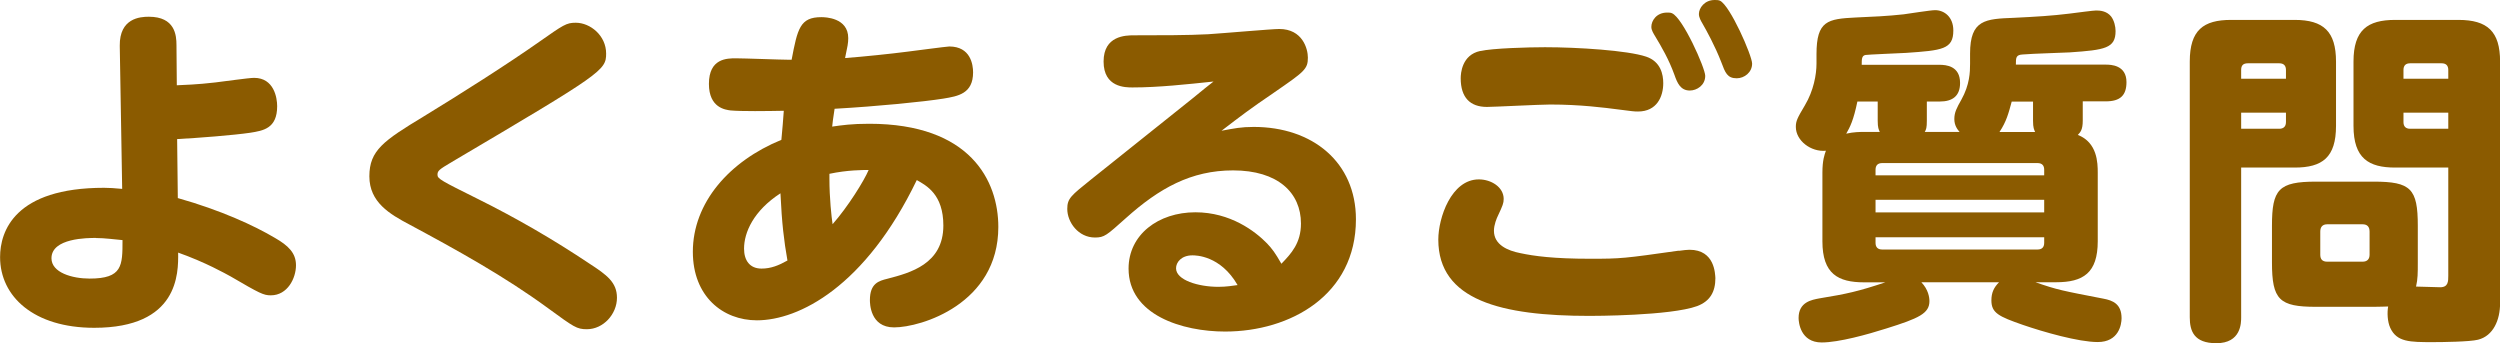
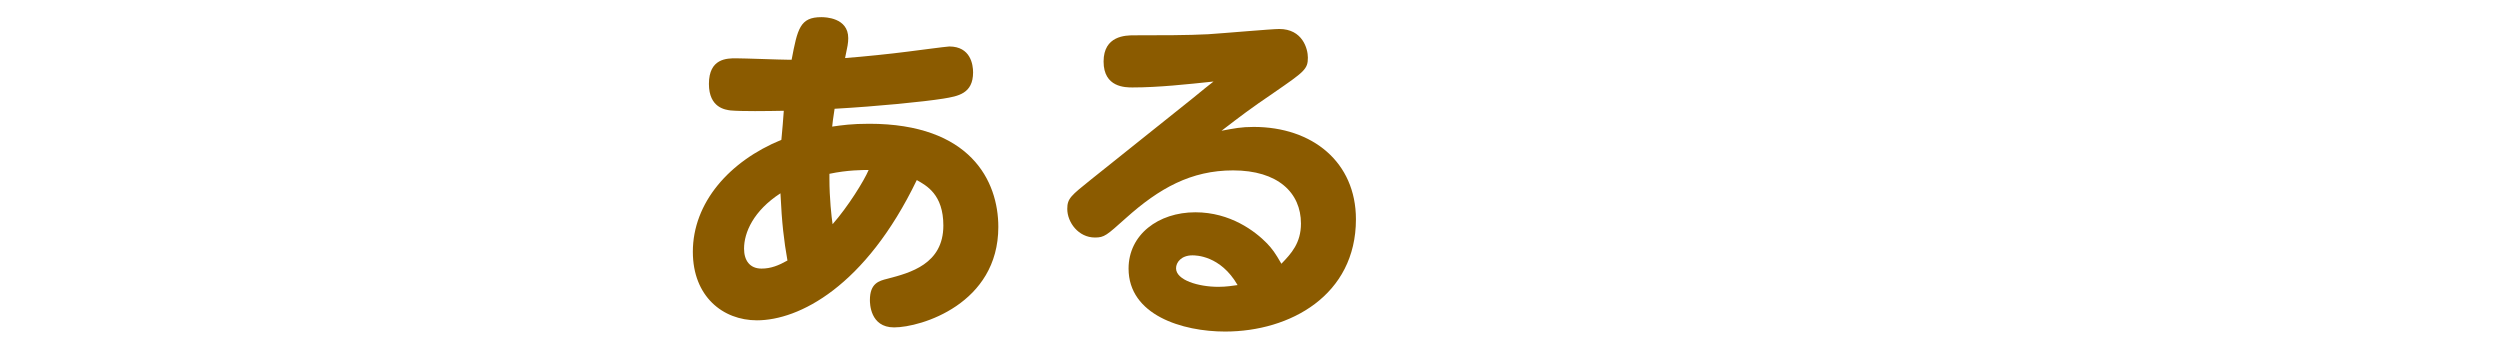
<svg xmlns="http://www.w3.org/2000/svg" id="_イヤー_2" viewBox="0 0 300.18 41.21">
  <defs>
    <style>.cls-1{fill:#8b5b00;}</style>
  </defs>
  <g id="_イヤー_1-2">
    <g>
-       <path class="cls-1" d="M21.34,23.78c5.21,1.47,9.2,3.32,11.68,4.79,1.6,.92,2.52,1.81,2.52,3.28,0,1.55-1.01,3.61-3.02,3.61-.88,0-1.3-.21-4.83-2.27-.63-.34-2.98-1.68-6.3-2.86,.04,2.52,.04,9.03-10.08,9.03-7.23,0-11.3-3.74-11.3-8.49,0-3.11,1.76-8.32,12.48-8.32,.67,0,1.18,.04,2.18,.13l-.29-17.18c-.04-3.32,2.44-3.49,3.49-3.49,3.15,0,3.32,2.23,3.32,3.4l.04,4.83c.76-.04,2.44-.08,4.62-.34,.76-.08,3.99-.55,4.66-.55,2.39,0,2.77,2.39,2.77,3.4,0,2.69-1.68,2.94-3.23,3.19-1.97,.29-6.26,.63-8.78,.76l.08,7.06Zm-9.83,4.79c-.97,0-5.33,0-5.33,2.44,0,1.72,2.48,2.44,4.58,2.44,3.95,0,3.95-1.55,3.95-4.62-.92-.08-2.14-.25-3.19-.25Z" />
-       <path class="cls-1" d="M50.86,13.99c4.41-2.69,10.04-6.26,13.86-8.95,2.94-2.06,3.28-2.31,4.41-2.31,1.76,0,3.65,1.55,3.65,3.7,0,2.02-.46,2.35-18.53,13.02-1.55,.92-1.72,1.05-1.72,1.55,0,.46,.46,.71,4.79,2.86,4.66,2.31,9.16,4.92,13.48,7.81,2.06,1.34,3.28,2.23,3.28,4.08,0,1.97-1.64,3.78-3.61,3.78-1.22,0-1.55-.25-4.66-2.52-5.21-3.82-10.92-6.97-16.63-10.04-2.39-1.26-4.83-2.69-4.83-5.8s1.72-4.28,6.51-7.18Z" />
      <path class="cls-1" d="M95.05,7.18c.71-3.74,1.01-5.12,3.57-5.12,.42,0,3.23,.04,3.23,2.52,0,.59-.08,.97-.38,2.39,2.23-.17,5.42-.5,7.43-.76,.67-.08,4.79-.63,5.08-.63,2.56,0,2.86,2.18,2.86,3.11,0,2.56-1.81,2.86-3.57,3.15-2.39,.38-7.81,.92-13.06,1.22-.21,1.3-.21,1.51-.29,2.14,1.18-.17,2.35-.34,4.45-.34,12.14,0,15.5,6.85,15.5,12.39,0,9.24-9.28,12.06-12.52,12.06-2.9,0-2.9-2.94-2.9-3.28,0-2.02,1.09-2.31,2.1-2.56,2.73-.71,6.72-1.76,6.72-6.39,0-3.74-2.02-4.79-3.19-5.46-6.18,12.81-14.16,16.84-19.2,16.84-4.08,0-7.69-2.86-7.69-8.23,0-5.88,4.37-10.88,10.63-13.44,.13-1.22,.21-2.48,.29-3.49-2.02,.04-5.08,.08-6.39-.04-.59-.08-2.6-.29-2.6-3.19,0-3.07,2.18-3.07,3.23-3.07s5.38,.17,6.26,.17h.42Zm-5.71,22.68c0,1.39,.67,2.39,2.1,2.39,1.13,0,2.06-.38,3.11-.97-.42-2.39-.67-4.45-.84-8.07-3.24,2.1-4.37,4.71-4.37,6.64Zm10.25-8.4c0,2.35,.25,4.58,.38,5.46,1.85-2.1,3.78-5.21,4.33-6.51-.67,0-2.56,0-4.71,.46v.59Z" />
      <path class="cls-1" d="M136,10.5c-.88,0-3.49,0-3.49-3.11s2.65-3.15,3.65-3.15c2.98,0,6.6,0,8.91-.13,2.02-.13,7.65-.63,8.53-.63,2.81,0,3.44,2.39,3.44,3.44,0,1.39-.42,1.68-4.07,4.2-2.9,1.97-3.99,2.81-6.3,4.58,1.55-.29,2.35-.46,3.87-.46,7.06,0,12.27,4.24,12.27,11.09,0,9.12-7.9,13.48-15.71,13.48-5.12,0-11.59-1.97-11.59-7.56,0-4.07,3.57-6.76,8.02-6.76,4.2,0,7.18,2.27,8.61,3.74,.63,.67,.97,1.13,1.72,2.44,1.18-1.22,2.35-2.48,2.35-4.83,0-3.7-2.77-6.38-8.15-6.38-5.04,0-8.86,2.14-12.85,5.71-2.35,2.1-2.6,2.35-3.74,2.35-1.97,0-3.32-1.81-3.32-3.44,0-1.26,.46-1.6,2.86-3.53,1.93-1.55,10.42-8.32,12.14-9.7,.84-.71,2.44-1.97,2.56-2.06-3.23,.34-6.64,.71-9.7,.71Zm7.18,20.16c-1.34,0-1.97,.84-1.97,1.55,0,1.43,2.69,2.23,5.08,2.23,.97,0,1.72-.13,2.31-.21-2.06-3.57-5.04-3.57-5.42-3.57Z" />
-       <path class="cls-1" d="M201.56,30.12c.63-.08,.97-.13,1.3-.13,3.07,0,3.07,2.94,3.11,3.4,0,1.64-.63,2.77-2.18,3.36-3.23,1.18-12.6,1.18-12.94,1.18-10.54,0-18.15-1.85-18.15-9.16,0-2.6,1.55-7.23,4.87-7.23,1.47,0,2.98,.92,2.98,2.35,0,.5-.12,.8-.67,1.97-.17,.34-.5,1.13-.5,1.85,0,1.68,1.64,2.39,3.19,2.69,1.6,.34,3.91,.67,8.4,.67,3.65,0,4.03-.04,10.59-.97Zm-23.82-23.99c1.47-.34,5.8-.46,7.77-.46,3.87,0,9.91,.38,12.14,1.13,1.76,.59,2.06,2.14,2.06,3.19,0,1.6-.76,3.4-3.03,3.4-.55,0-.71-.04-2.39-.25-1.64-.21-4.54-.59-8.15-.59-1.22,0-6.76,.29-7.6,.29-2.02,0-3.15-1.13-3.15-3.44,0-.55,.12-2.81,2.35-3.28Zm27.01,2.98c0,1.13-1.01,1.76-1.85,1.76-1.13,0-1.51-.92-1.85-1.89-.67-1.85-1.55-3.36-2.31-4.62-.17-.29-.46-.71-.46-1.13,0-.76,.63-1.72,1.89-1.72,.25,0,.42,0,.59,.08,1.3,.55,3.99,6.59,3.99,7.52Zm5.63-1.47c0,1.05-.93,1.76-1.85,1.76-1.13,0-1.38-.67-1.85-1.93-.76-1.97-1.81-3.86-2.27-4.66-.17-.29-.42-.71-.42-1.13,0-.71,.67-1.68,1.89-1.68,.25,0,.42,0,.63,.08,1.22,.55,3.87,6.6,3.87,7.56Z" />
-       <path class="cls-1" d="M235.29,15.84c-.25-.29-.63-.76-.63-1.55s.29-1.34,.84-2.31c1.01-1.81,1.05-3.32,1.05-4.33v-1.22c0-4.08,1.85-4.16,5.25-4.29,2.69-.13,4.62-.25,6.64-.5,1.05-.13,2.9-.38,3.23-.38,.46,0,1.26,.04,1.81,.71,.38,.5,.54,1.22,.54,1.76,0,2.06-1.26,2.27-5.5,2.56-1.55,.08-4.08,.13-5.63,.25-.84,.04-.84,.38-.84,1.22h10.8c.59,0,2.48,.04,2.48,2.1,0,1.6-.76,2.31-2.48,2.31h-2.77v2.31c0,1.13-.29,1.39-.59,1.72,2.35,.92,2.39,3.36,2.39,4.54v8.23c0,3.82-1.76,4.92-5,4.92h-2.48c2.65,.92,3.19,1.01,8.15,1.97,1.13,.21,2.19,.63,2.19,2.35,0,.76-.34,2.86-2.86,2.86-2.31,0-6.55-1.22-8.99-2.06-2.9-1.01-3.78-1.43-3.78-2.94,0-.92,.29-1.55,.92-2.18h-9.33c.84,.88,.97,1.81,.97,2.27,0,1.47-1.26,2.06-5.17,3.28-2.23,.71-5.71,1.68-7.77,1.68-2.56,0-2.77-2.44-2.77-2.94,0-1.93,1.6-2.18,2.48-2.35,3.36-.55,4.66-.84,7.94-1.93h-2.56c-3.11,0-5-1.01-5-4.92v-8.23c0-1.51,.25-2.18,.42-2.65-1.81,.17-3.61-1.22-3.61-2.86,0-.71,.17-1.05,1.09-2.6,1.05-1.76,1.39-3.7,1.39-5v-1.13c0-4.03,1.34-4.24,4.71-4.41,1.93-.08,3.87-.17,5.75-.38,.63-.08,3.23-.5,3.78-.5,1.09,0,2.19,.8,2.19,2.44,0,2.27-1.35,2.39-5.67,2.69-.76,.04-4.79,.21-4.87,.25-.46,.08-.46,.5-.46,1.18h9.33c.8,0,2.48,.13,2.48,2.18,0,1.55-.88,2.23-2.44,2.23h-1.55v2.31c0,.84-.08,1.05-.25,1.34h4.2Zm-9.58,0c-.13-.29-.25-.5-.25-1.34v-2.31h-2.44c-.46,2.23-.88,3.07-1.34,3.86,.88-.21,1.72-.21,2.14-.21h1.89Zm19.74,5.21v-.67c0-.5-.25-.8-.8-.8h-18.65c-.54,0-.8,.29-.8,.8v.67h20.25Zm0,2.94h-20.25v1.51h20.25v-1.51Zm0,4.5h-20.25v.67c0,.5,.25,.8,.8,.8h18.65c.54,0,.8-.29,.8-.8v-.67Zm-1.09-12.64c-.12-.29-.25-.5-.25-1.34v-2.31h-2.56c-.38,1.39-.63,2.39-1.47,3.65h4.28Z" />
-       <path class="cls-1" d="M269.1,38.1c0,.67,0,3.11-2.98,3.11-2.69,0-3.19-1.47-3.19-3.11V7.39c0-3.78,1.64-5,4.96-5h7.64c3.45,0,4.96,1.39,4.96,5v7.73c0,3.78-1.64,5-4.96,5h-6.43v17.98Zm5.38-28.65v-1.05c0-.5-.25-.8-.8-.8h-3.78c-.59,0-.8,.29-.8,.8v1.05h5.38Zm-5.38,6.01h4.58c.34,0,.8-.13,.8-.8v-1.13h-5.38v1.93Zm8.99,21.38c-4.41,0-5.29-.84-5.29-5.33v-4.41c0-4.37,.8-5.29,5.29-5.29h6.93c4.45,0,5.29,.84,5.29,5.29v4.41c0,1.3,0,1.97-.21,2.9,.46,0,2.48,.08,2.9,.08,.97,0,.97-.71,.97-1.39v-12.98h-6.38c-3.15,0-5-1.09-5-5V7.39c0-3.78,1.68-5,5-5h7.6c3.49,0,5,1.39,5,5v29.03c0,1.97-.8,3.91-2.65,4.37-.97,.25-4.29,.29-5.42,.29-2.77,0-4.33,0-5.12-1.72-.34-.76-.38-1.81-.25-2.56-.42,0-.71,.04-1.72,.04h-6.93Zm6.43-9.03c0-.59-.29-.88-.84-.88h-4.24c-.59,0-.84,.34-.84,.88v2.77c0,.55,.25,.84,.84,.84h4.24c.59,0,.84-.34,.84-.84v-2.77Zm9.45-18.36v-1.05c0-.55-.29-.8-.8-.8h-3.78c-.55,0-.8,.29-.8,.8v1.05h5.38Zm0,6.01v-1.93h-5.38v1.13c0,.5,.25,.8,.8,.8h4.58Z" />
    </g>
  </g>
</svg>